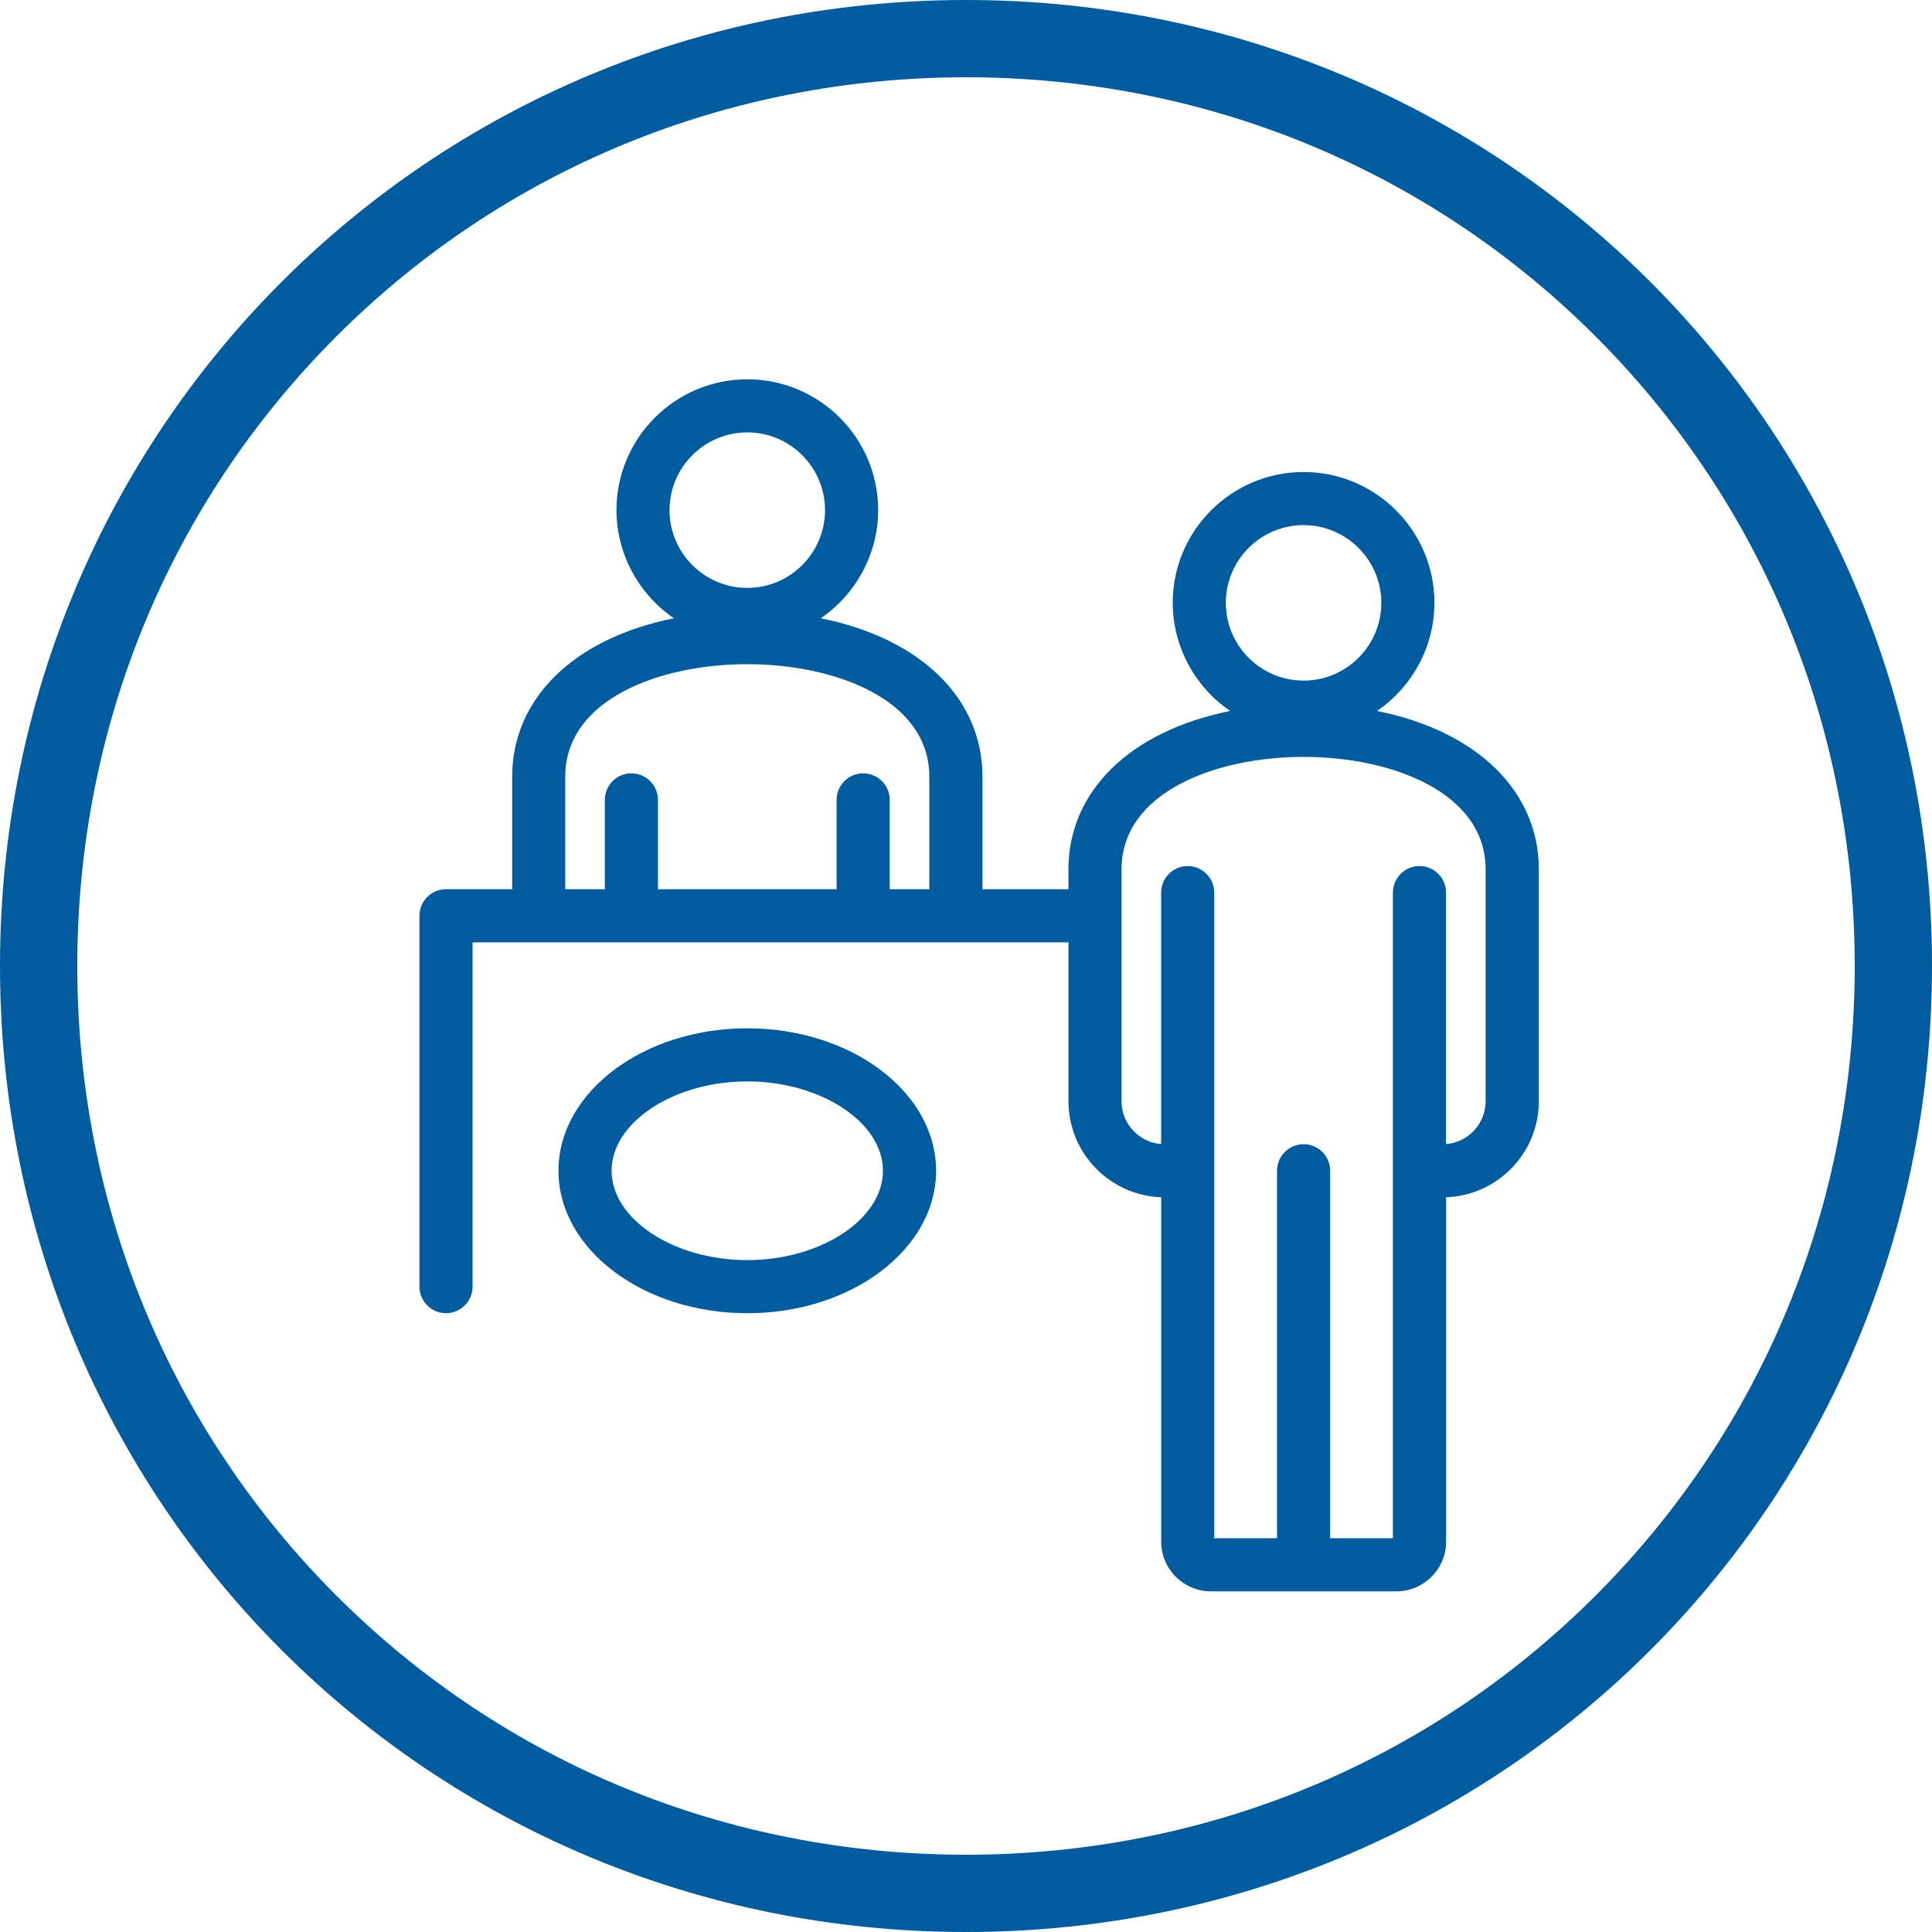
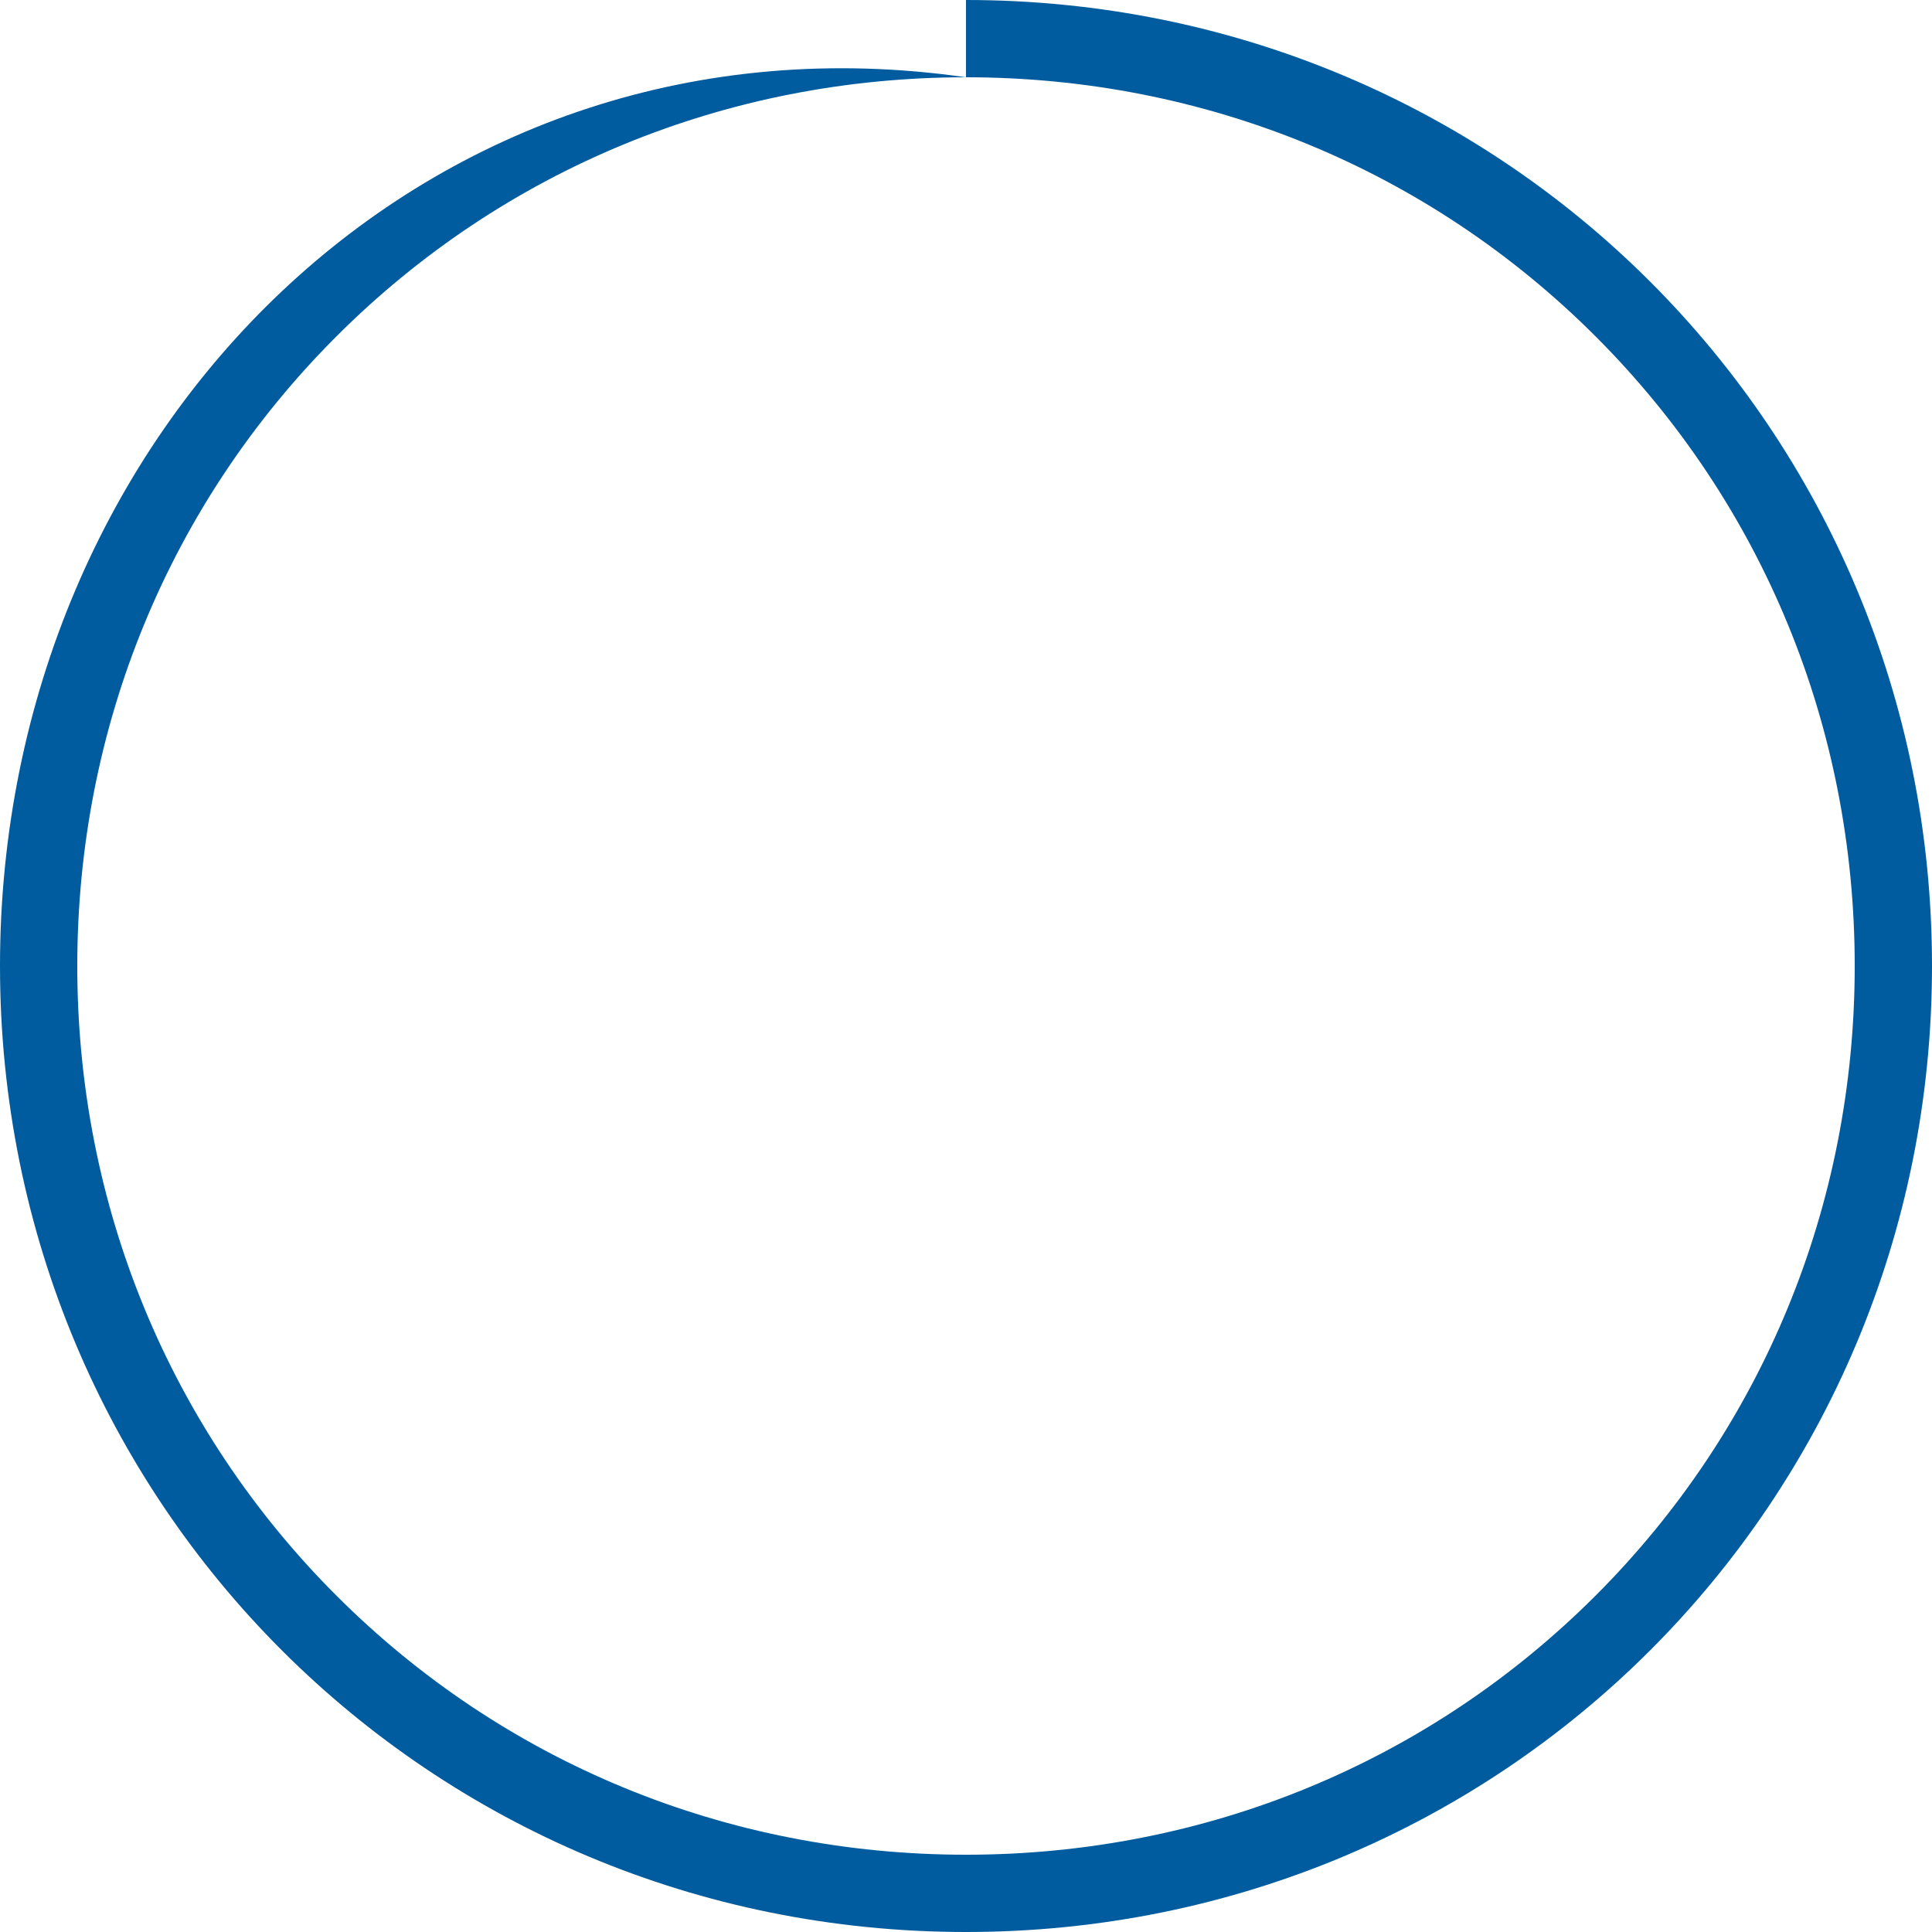
<svg xmlns="http://www.w3.org/2000/svg" version="1.1" width="28" height="28" viewBox="0 0 100 100">
  <defs>
    <style>
      .st0 {
        fill: #005c9e;
      }
    </style>
  </defs>
  <g id="Hintergrund">
-     <path class="st0" d="M50,4c12.366,0,23.939,4.763,32.588,13.412,8.649,8.649,13.412,20.222,13.412,32.588s-4.763,23.939-13.412,32.588-20.222,13.412-32.588,13.412-23.939-4.763-32.588-13.412c-8.649-8.649-13.412-20.222-13.412-32.588s4.763-23.939,13.412-32.588c8.649-8.649,20.222-13.412,32.588-13.412M50,0C22.222,0,0,22.222,0,50s22.222,50,50,50,50-22.222,50-50S77.778,0,50,0h0Z" />
+     <path class="st0" d="M50,4c12.366,0,23.939,4.763,32.588,13.412,8.649,8.649,13.412,20.222,13.412,32.588s-4.763,23.939-13.412,32.588-20.222,13.412-32.588,13.412-23.939-4.763-32.588-13.412c-8.649-8.649-13.412-20.222-13.412-32.588s4.763-23.939,13.412-32.588c8.649-8.649,20.222-13.412,32.588-13.412C22.222,0,0,22.222,0,50s22.222,50,50,50,50-22.222,50-50S77.778,0,50,0h0Z" />
  </g>
  <g id="Icon-ws">
    <g>
-       <path class="st0" d="M71.273,36.8c1.845-1.258,2.973-3.362,2.973-5.596,0-3.735-3.038-6.773-6.773-6.773s-6.773,3.038-6.773,6.773c0,2.232,1.129,4.337,2.973,5.596-5.177,1.039-8.371,4.153-8.371,8.201v1.025h-4.45v-5.824c0-4.048-3.194-7.162-8.371-8.201,1.845-1.258,2.973-3.362,2.973-5.596,0-3.735-3.038-6.773-6.773-6.773s-6.773,3.038-6.773,6.773c0,2.232,1.129,4.337,2.973,5.596-5.177,1.039-8.371,4.153-8.371,8.201v5.824h-3.425c-.758,0-1.375.616-1.375,1.374v19.196c0,.758.617,1.375,1.375,1.375s1.374-.617,1.374-1.375v-17.821h30.845v8.224c0,2.684,2.137,4.878,4.799,4.971v17.824c0,1.42,1.154,2.574,2.574,2.574h9.598c1.42,0,2.574-1.154,2.574-2.574v-17.824c2.662-.093,4.8-2.287,4.8-4.971v-11.998c0-4.048-3.194-7.162-8.372-8.201ZM73.472,44.826c-.758,0-1.375.617-1.375,1.375v33.418h-3.249v-19.021c0-.758-.617-1.374-1.375-1.374s-1.374.616-1.374,1.374v19.021h-3.25v-33.418c0-.758-.617-1.375-1.375-1.375s-1.374.617-1.374,1.375v13.016c-1.145-.09-2.05-1.05-2.05-2.218v-11.998c0-4.002,4.885-5.824,9.423-5.824s9.423,1.822,9.423,5.824v11.998c0,1.168-.904,2.128-2.05,2.218v-13.016c0-.758-.616-1.375-1.374-1.375ZM67.473,35.228c-2.219,0-4.024-1.806-4.024-4.024s1.806-4.024,4.024-4.024,4.024,1.806,4.024,4.024-1.806,4.024-4.024,4.024ZM44.678,40.027c-.758,0-1.375.617-1.375,1.375v4.624h-9.248v-4.624c0-.758-.617-1.375-1.375-1.375s-1.374.617-1.374,1.375v4.624h-2.05v-5.824c0-4.002,4.885-5.824,9.423-5.824s9.423,1.822,9.423,5.824v5.824h-2.05v-4.624c0-.758-.616-1.375-1.374-1.375ZM38.679,22.381c2.219,0,4.024,1.806,4.024,4.024s-1.806,4.024-4.024,4.024-4.024-1.806-4.024-4.024,1.806-4.024,4.024-4.024Z" />
-       <path class="st0" d="M38.679,53.225c-5.389,0-9.773,3.308-9.773,7.373s4.384,7.374,9.773,7.374,9.773-3.308,9.773-7.374-4.384-7.373-9.773-7.373ZM45.702,60.598c0,2.507-3.217,4.625-7.023,4.625s-7.023-2.118-7.023-4.625,3.217-4.624,7.023-4.624,7.023,2.117,7.023,4.624Z" />
-     </g>
+       </g>
  </g>
</svg>